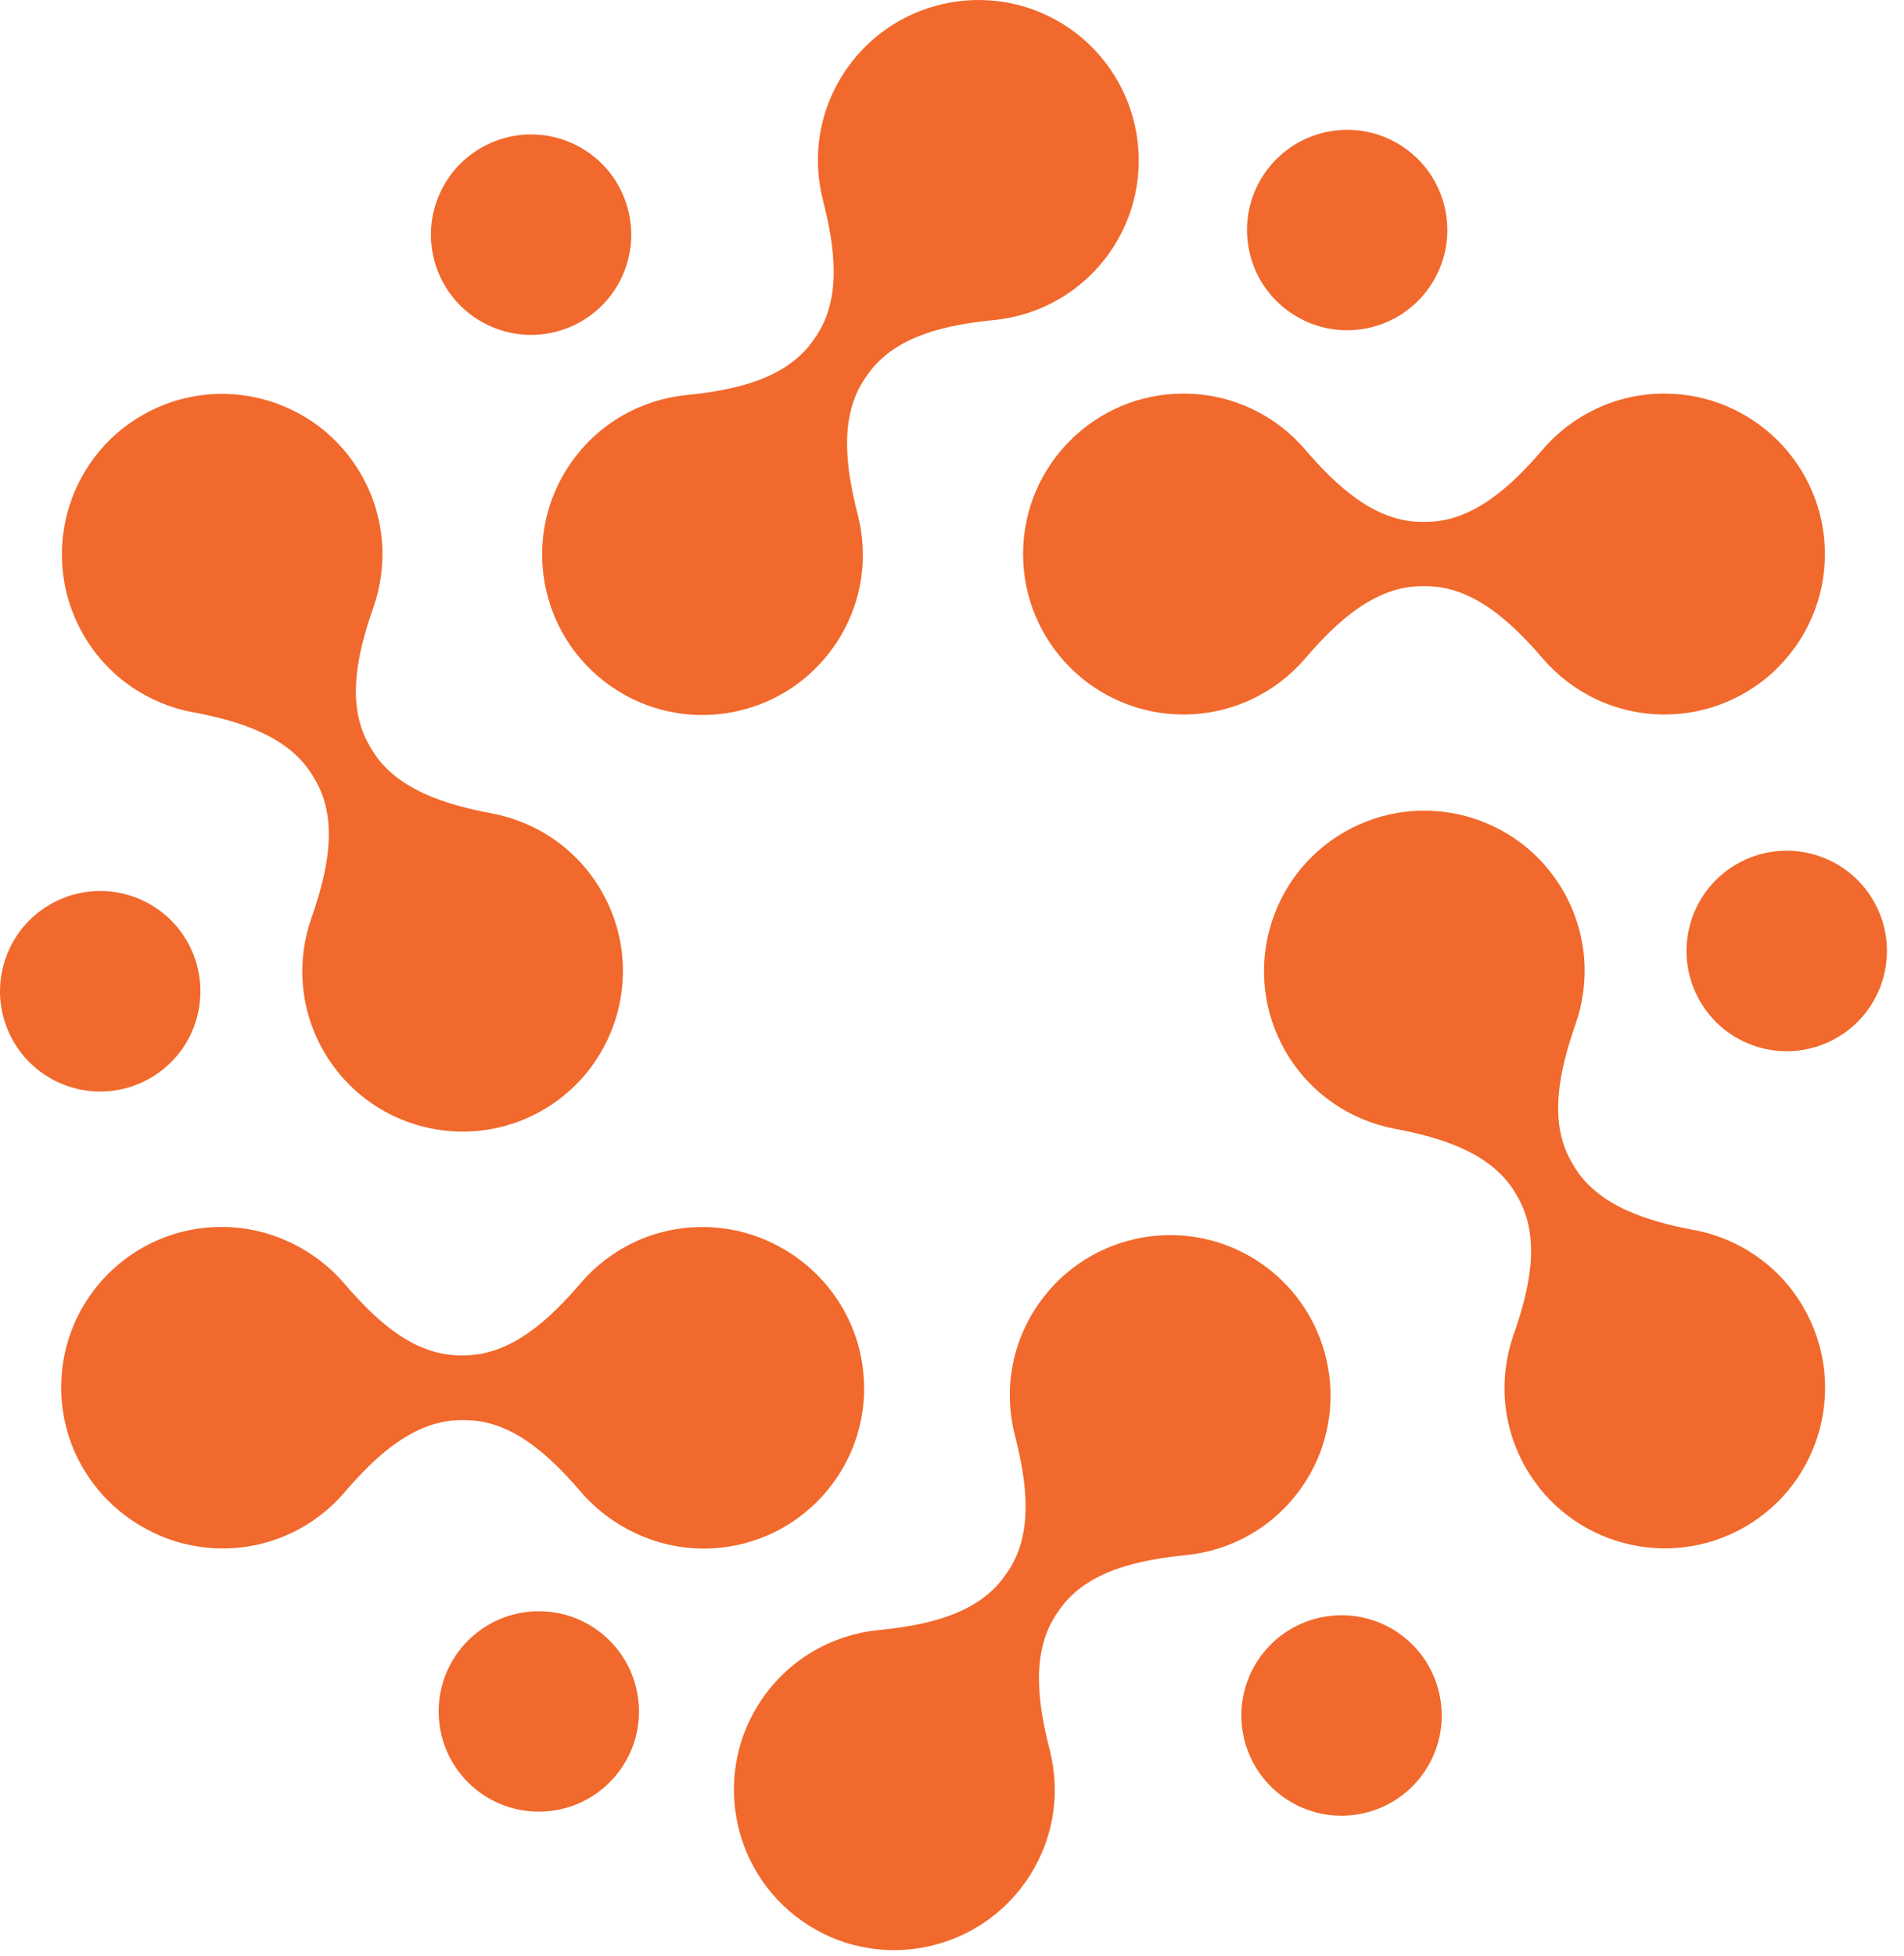
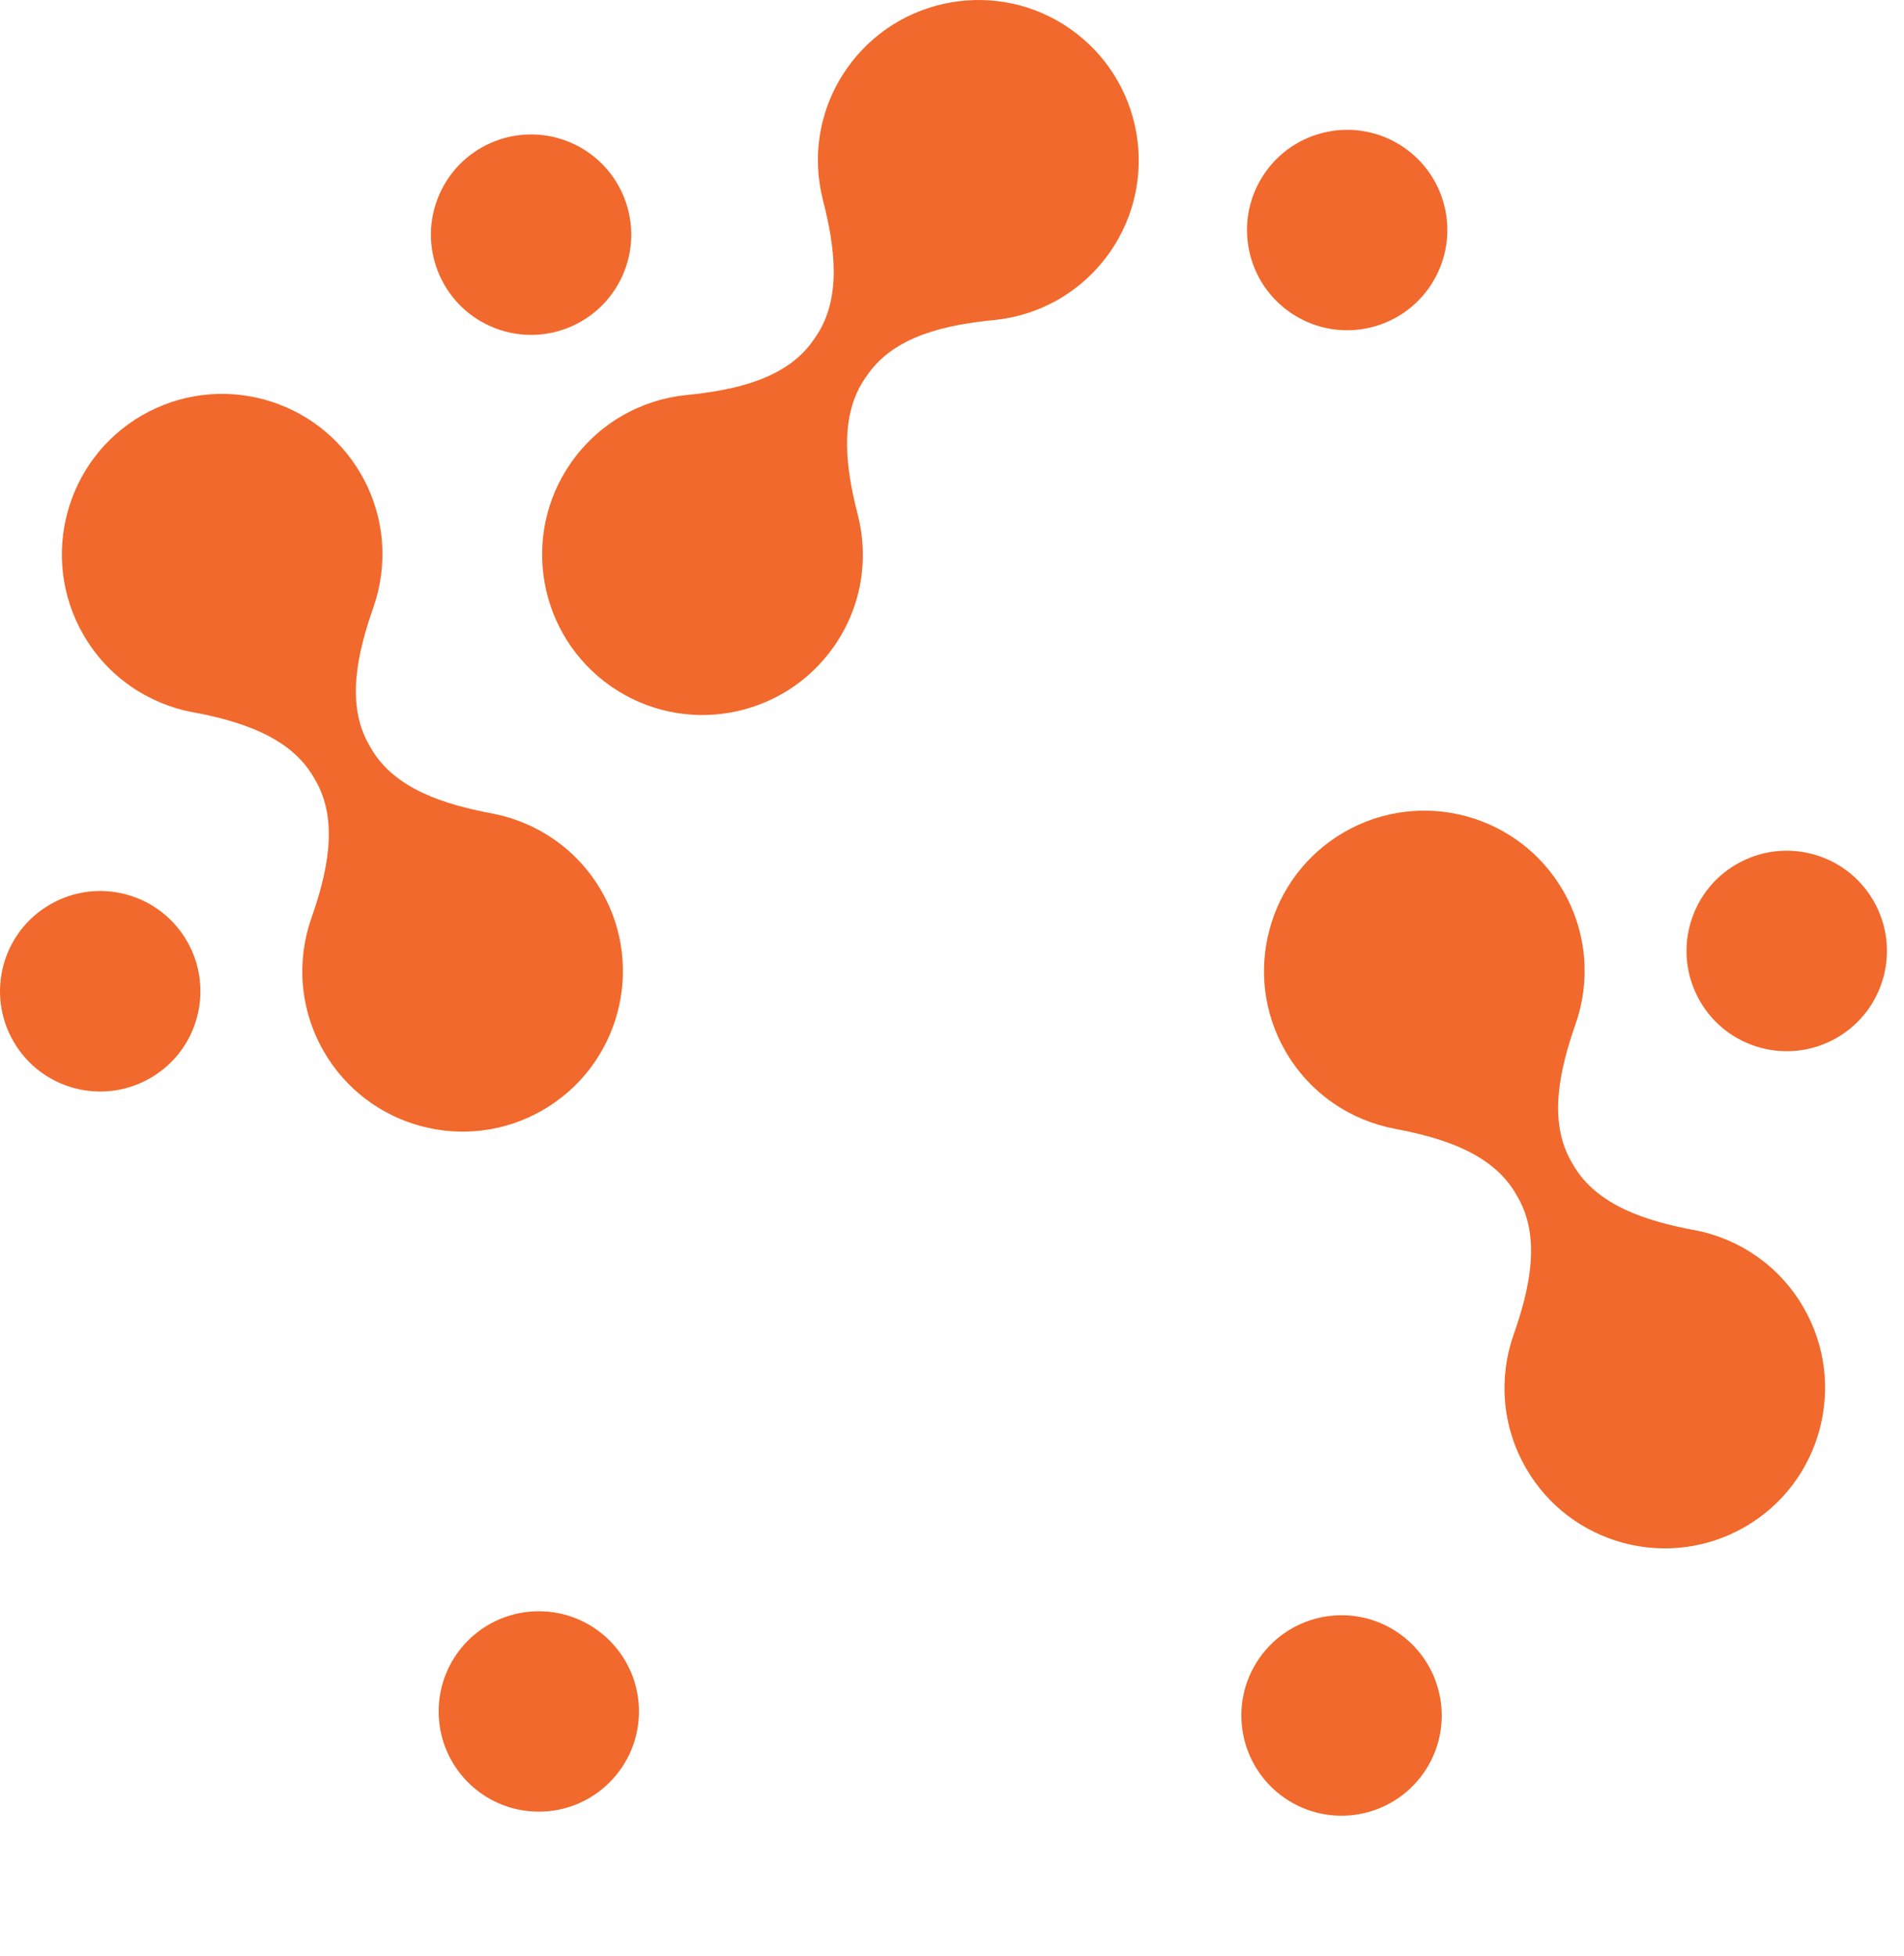
<svg xmlns="http://www.w3.org/2000/svg" width="75" height="77" viewBox="0 0 75 77" fill="none">
  <path d="M53.812 12.931C55.952 12.519 57.352 10.45 56.94 8.311C56.528 6.171 54.46 4.771 52.32 5.183C50.181 5.595 48.78 7.663 49.192 9.803C49.604 11.942 51.673 13.343 53.812 12.931Z" fill="#F1692C" />
-   <path d="M40.3 21.813C40.3 25.3 43.13 28.13 46.617 28.13C48.535 28.13 50.253 27.275 51.413 25.924C52.624 24.507 54.146 23.077 56.012 23.077H56.169C58.035 23.077 59.556 24.511 60.772 25.928C61.932 27.275 63.649 28.13 65.567 28.13C69.055 28.13 71.884 25.3 71.884 21.813C71.884 18.325 69.046 15.496 65.559 15.496C63.641 15.496 61.923 16.351 60.764 17.702C59.552 19.119 58.03 20.549 56.164 20.549H56.012C54.142 20.549 52.62 19.11 51.404 17.693C50.249 16.346 48.531 15.496 46.617 15.496C43.13 15.496 40.3 18.325 40.3 21.813Z" fill="#F1692C" />
  <path d="M73.798 35.466C72.708 33.578 70.293 32.933 68.406 34.023C66.518 35.113 65.873 37.528 66.963 39.416C68.052 41.303 70.468 41.948 72.355 40.858C74.243 39.769 74.888 37.354 73.798 35.466Z" fill="#F1692C" />
  <path d="M66.74 48.431C64.909 48.087 62.908 47.485 61.975 45.872L61.897 45.737C60.964 44.12 61.448 42.08 62.063 40.318C62.651 38.644 62.529 36.73 61.574 35.074C59.831 32.053 55.964 31.02 52.947 32.764C49.93 34.507 48.893 38.374 50.637 41.391C51.596 43.052 53.196 44.111 54.944 44.442C56.775 44.787 58.776 45.388 59.709 47.001L59.787 47.136C60.72 48.754 60.24 50.789 59.621 52.551C59.033 54.229 59.151 56.143 60.11 57.804C61.853 60.825 65.72 61.858 68.737 60.114C71.758 58.37 72.787 54.499 71.043 51.478C70.084 49.817 68.484 48.758 66.736 48.427L66.74 48.431Z" fill="#F1692C" />
  <path d="M5.922 42.445C7.81 41.356 8.455 38.941 7.365 37.053C6.275 35.165 3.86 34.52 1.973 35.61C0.085 36.7 -0.56 39.115 0.53 41.002C1.62 42.89 4.035 43.535 5.922 42.445Z" fill="#F1692C" />
  <path d="M7.588 28.038C9.419 28.383 11.419 28.984 12.352 30.597L12.431 30.733C13.364 32.35 12.88 34.39 12.265 36.151C11.677 37.825 11.799 39.739 12.754 41.396C14.497 44.417 18.364 45.45 21.381 43.706C24.397 41.962 25.435 38.096 23.691 35.079C22.732 33.418 21.132 32.359 19.384 32.027C17.553 31.683 15.552 31.081 14.619 29.468L14.541 29.333C13.608 27.716 14.088 25.68 14.707 23.919C15.295 22.24 15.177 20.327 14.218 18.666C12.475 15.645 8.608 14.611 5.591 16.355C2.574 18.099 1.541 21.97 3.285 24.991C4.244 26.652 5.844 27.712 7.592 28.043L7.588 28.038Z" fill="#F1692C" />
  <path d="M24.53 10.831C25.409 8.837 24.505 6.508 22.512 5.629C20.518 4.75 18.189 5.654 17.31 7.648C16.431 9.642 17.335 11.97 19.329 12.849C21.322 13.728 23.651 12.825 24.53 10.831Z" fill="#F1692C" />
  <path d="M22.497 18.212C20.496 21.067 21.193 25.008 24.049 27.009C26.904 29.01 30.845 28.313 32.846 25.457C33.949 23.884 34.232 21.987 33.788 20.265C33.325 18.46 33.025 16.394 34.093 14.868L34.184 14.738C35.257 13.207 37.301 12.784 39.158 12.601C40.928 12.427 42.611 11.507 43.714 9.938C45.715 7.082 45.017 3.142 42.162 1.141C39.307 -0.86 35.361 -0.159 33.36 2.697C32.258 4.271 31.974 6.167 32.419 7.889C32.881 9.694 33.182 11.76 32.114 13.286L32.026 13.412C30.954 14.942 28.905 15.365 27.044 15.553C25.278 15.727 23.595 16.647 22.497 18.212Z" fill="#F1692C" />
  <path d="M55.109 64.308C53.322 63.057 50.863 63.493 49.612 65.276C48.361 67.063 48.797 69.522 50.58 70.773C52.367 72.024 54.826 71.588 56.077 69.805C57.328 68.018 56.892 65.559 55.109 64.308Z" fill="#F1692C" />
-   <path d="M51.269 58.567C53.27 55.712 52.572 51.771 49.717 49.77C46.861 47.769 42.92 48.467 40.92 51.322C39.817 52.896 39.533 54.792 39.978 56.514C40.44 58.319 40.741 60.385 39.673 61.911L39.581 62.042C38.509 63.572 36.464 63.995 34.607 64.178C32.837 64.352 31.154 65.272 30.052 66.841C28.051 69.697 28.748 73.638 31.604 75.639C34.459 77.639 38.404 76.938 40.405 74.082C41.508 72.508 41.791 70.612 41.347 68.89C40.885 67.085 40.584 65.019 41.652 63.493L41.739 63.367C42.812 61.837 44.86 61.414 46.722 61.226C48.487 61.052 50.17 60.132 51.269 58.567Z" fill="#F1692C" />
  <path d="M21.224 63.437C19.044 63.437 17.279 65.202 17.279 67.382C17.279 69.561 19.044 71.327 21.224 71.327C23.404 71.327 25.169 69.561 25.169 67.382C25.169 65.202 23.404 63.437 21.224 63.437Z" fill="#F1692C" />
-   <path d="M34.036 54.652C34.036 52.246 32.685 50.153 30.701 49.085C29.803 48.592 28.77 48.309 27.671 48.309C25.753 48.309 24.036 49.163 22.876 50.515C21.664 51.932 20.143 53.362 18.277 53.362H18.12C17.436 53.362 16.795 53.165 16.202 52.852C15.195 52.307 14.314 51.413 13.556 50.528C12.976 49.852 12.252 49.303 11.437 48.919C10.613 48.527 9.698 48.305 8.725 48.305C5.238 48.305 2.409 51.134 2.409 54.621C2.409 57.028 3.76 59.12 5.744 60.188C6.642 60.681 7.675 60.964 8.773 60.964C10.692 60.964 12.409 60.11 13.569 58.758C14.781 57.342 16.302 55.912 18.168 55.912H18.325C19.009 55.912 19.65 56.108 20.243 56.422C21.25 56.967 22.131 57.861 22.889 58.745C23.469 59.421 24.193 59.97 25.012 60.354C25.836 60.746 26.752 60.969 27.724 60.969C31.211 60.969 34.041 58.139 34.041 54.652H34.036Z" fill="#F1692C" />
</svg>